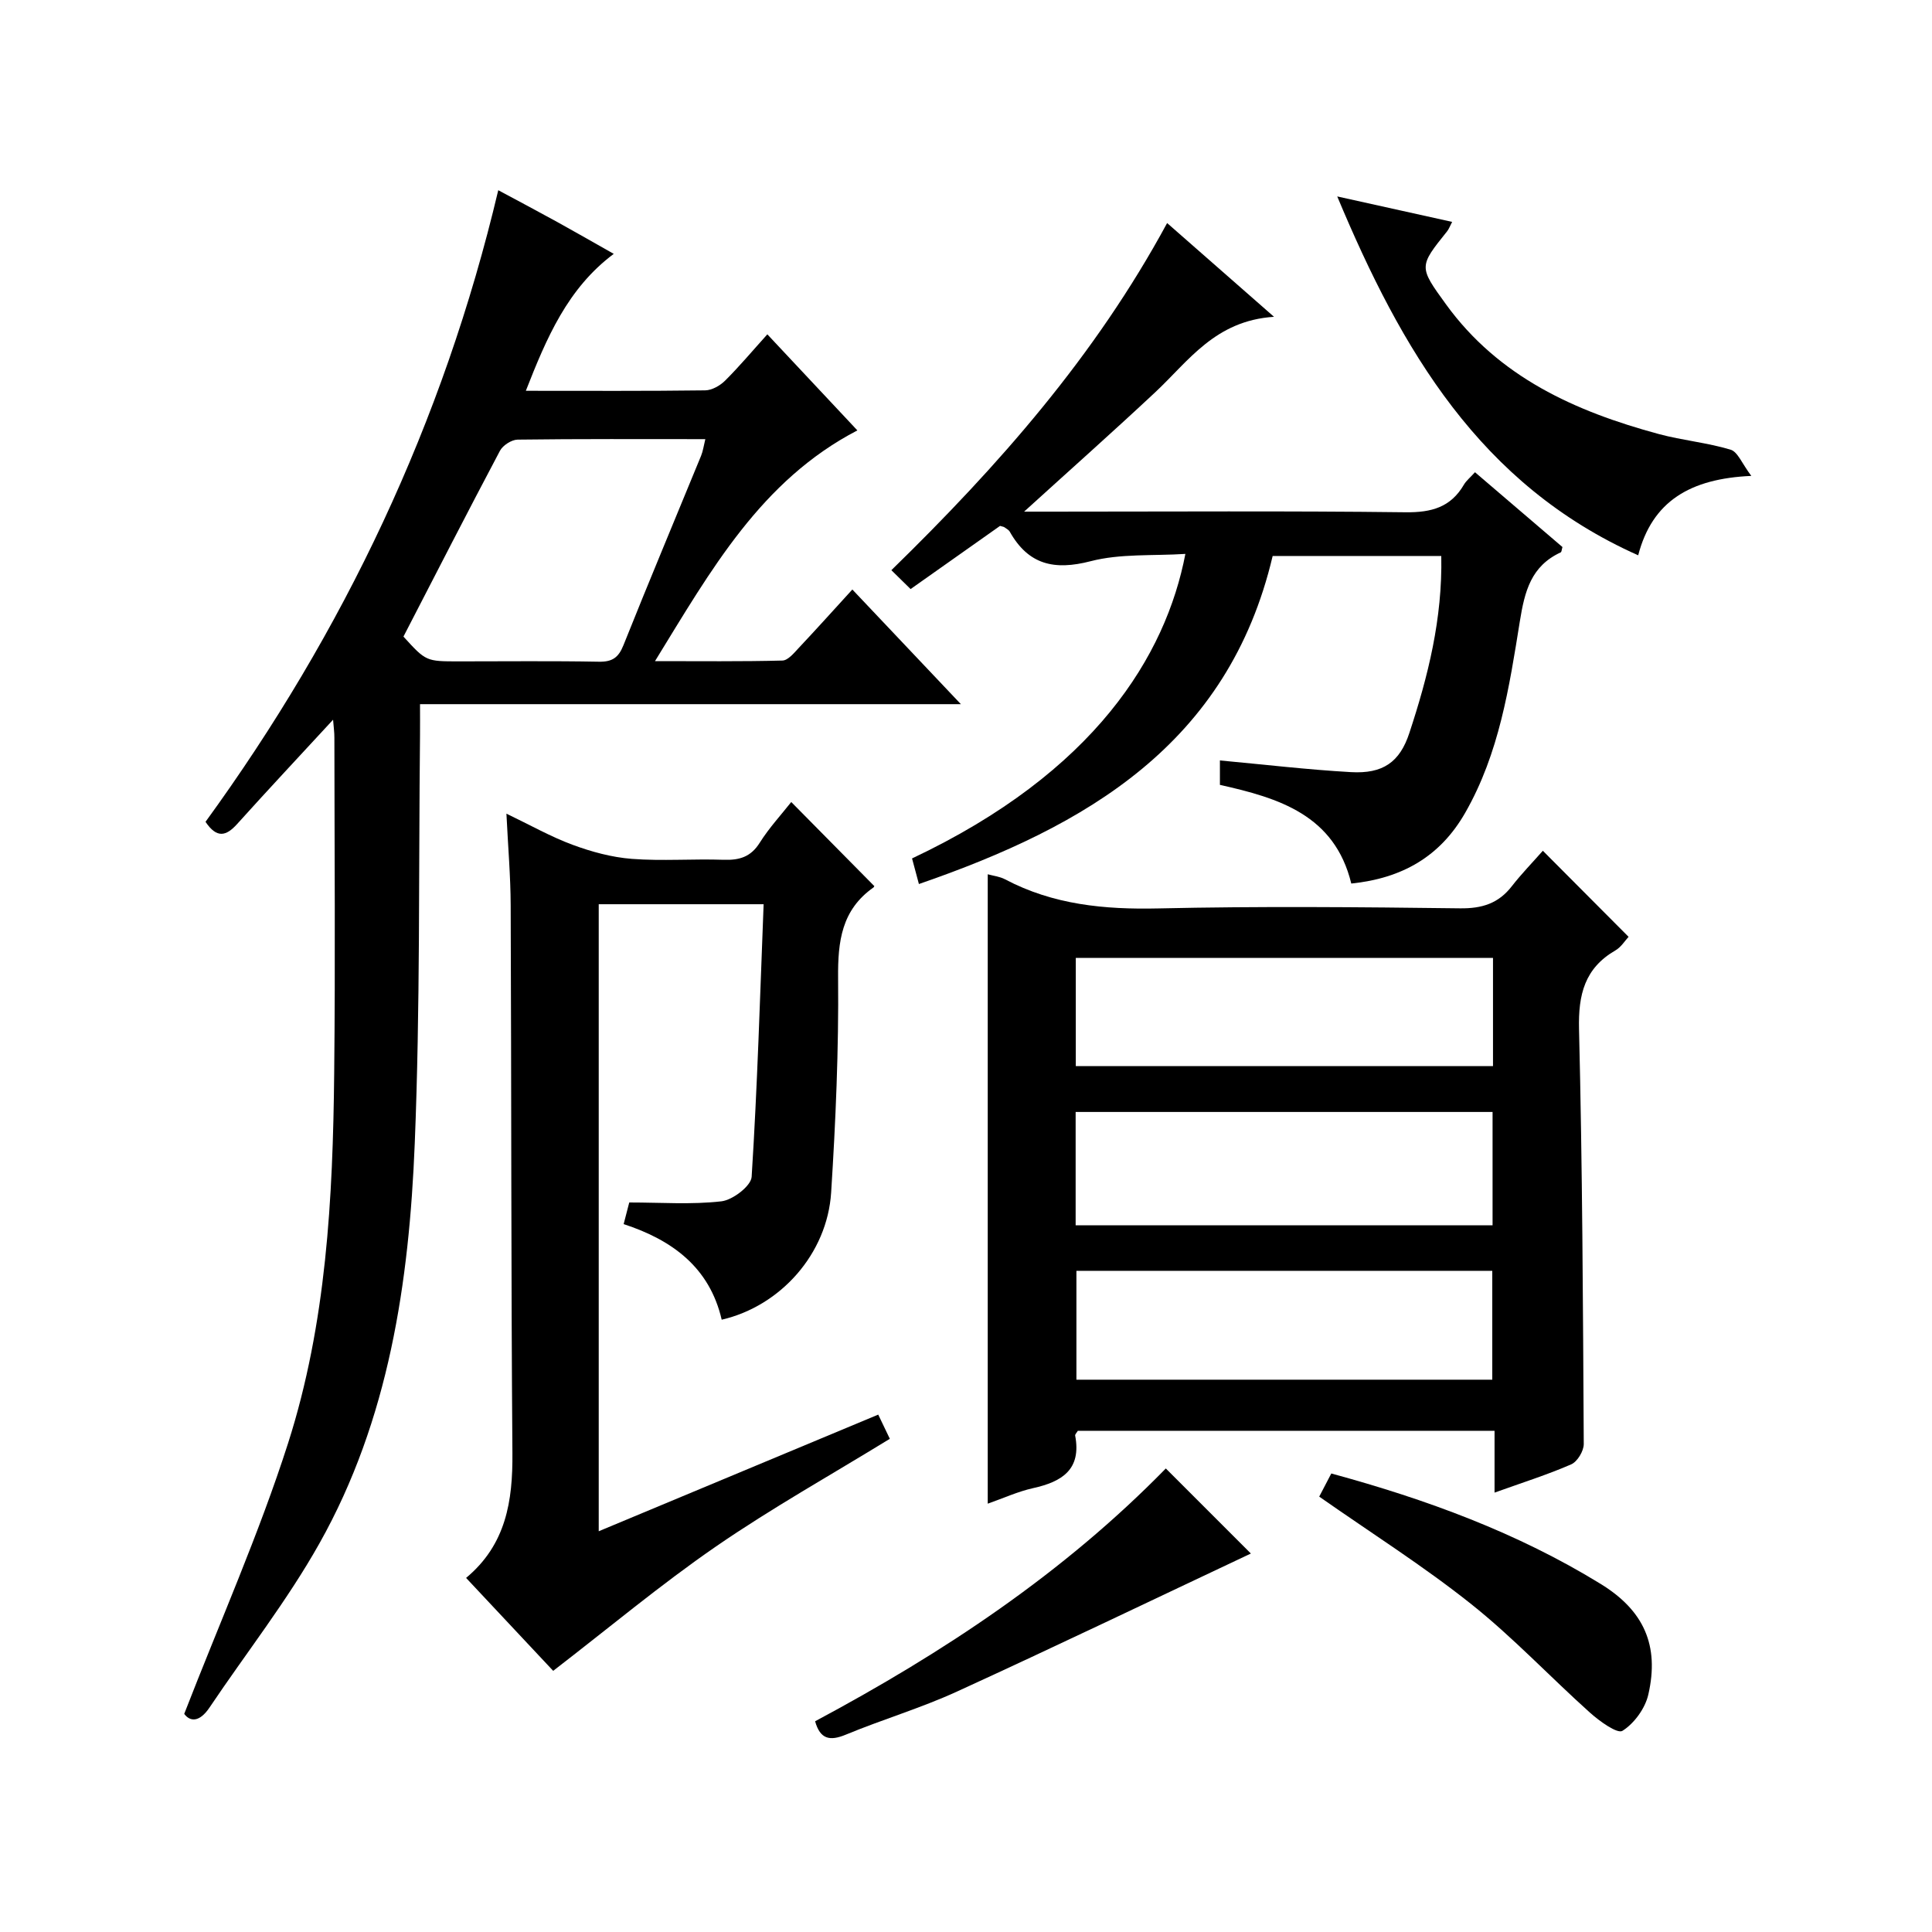
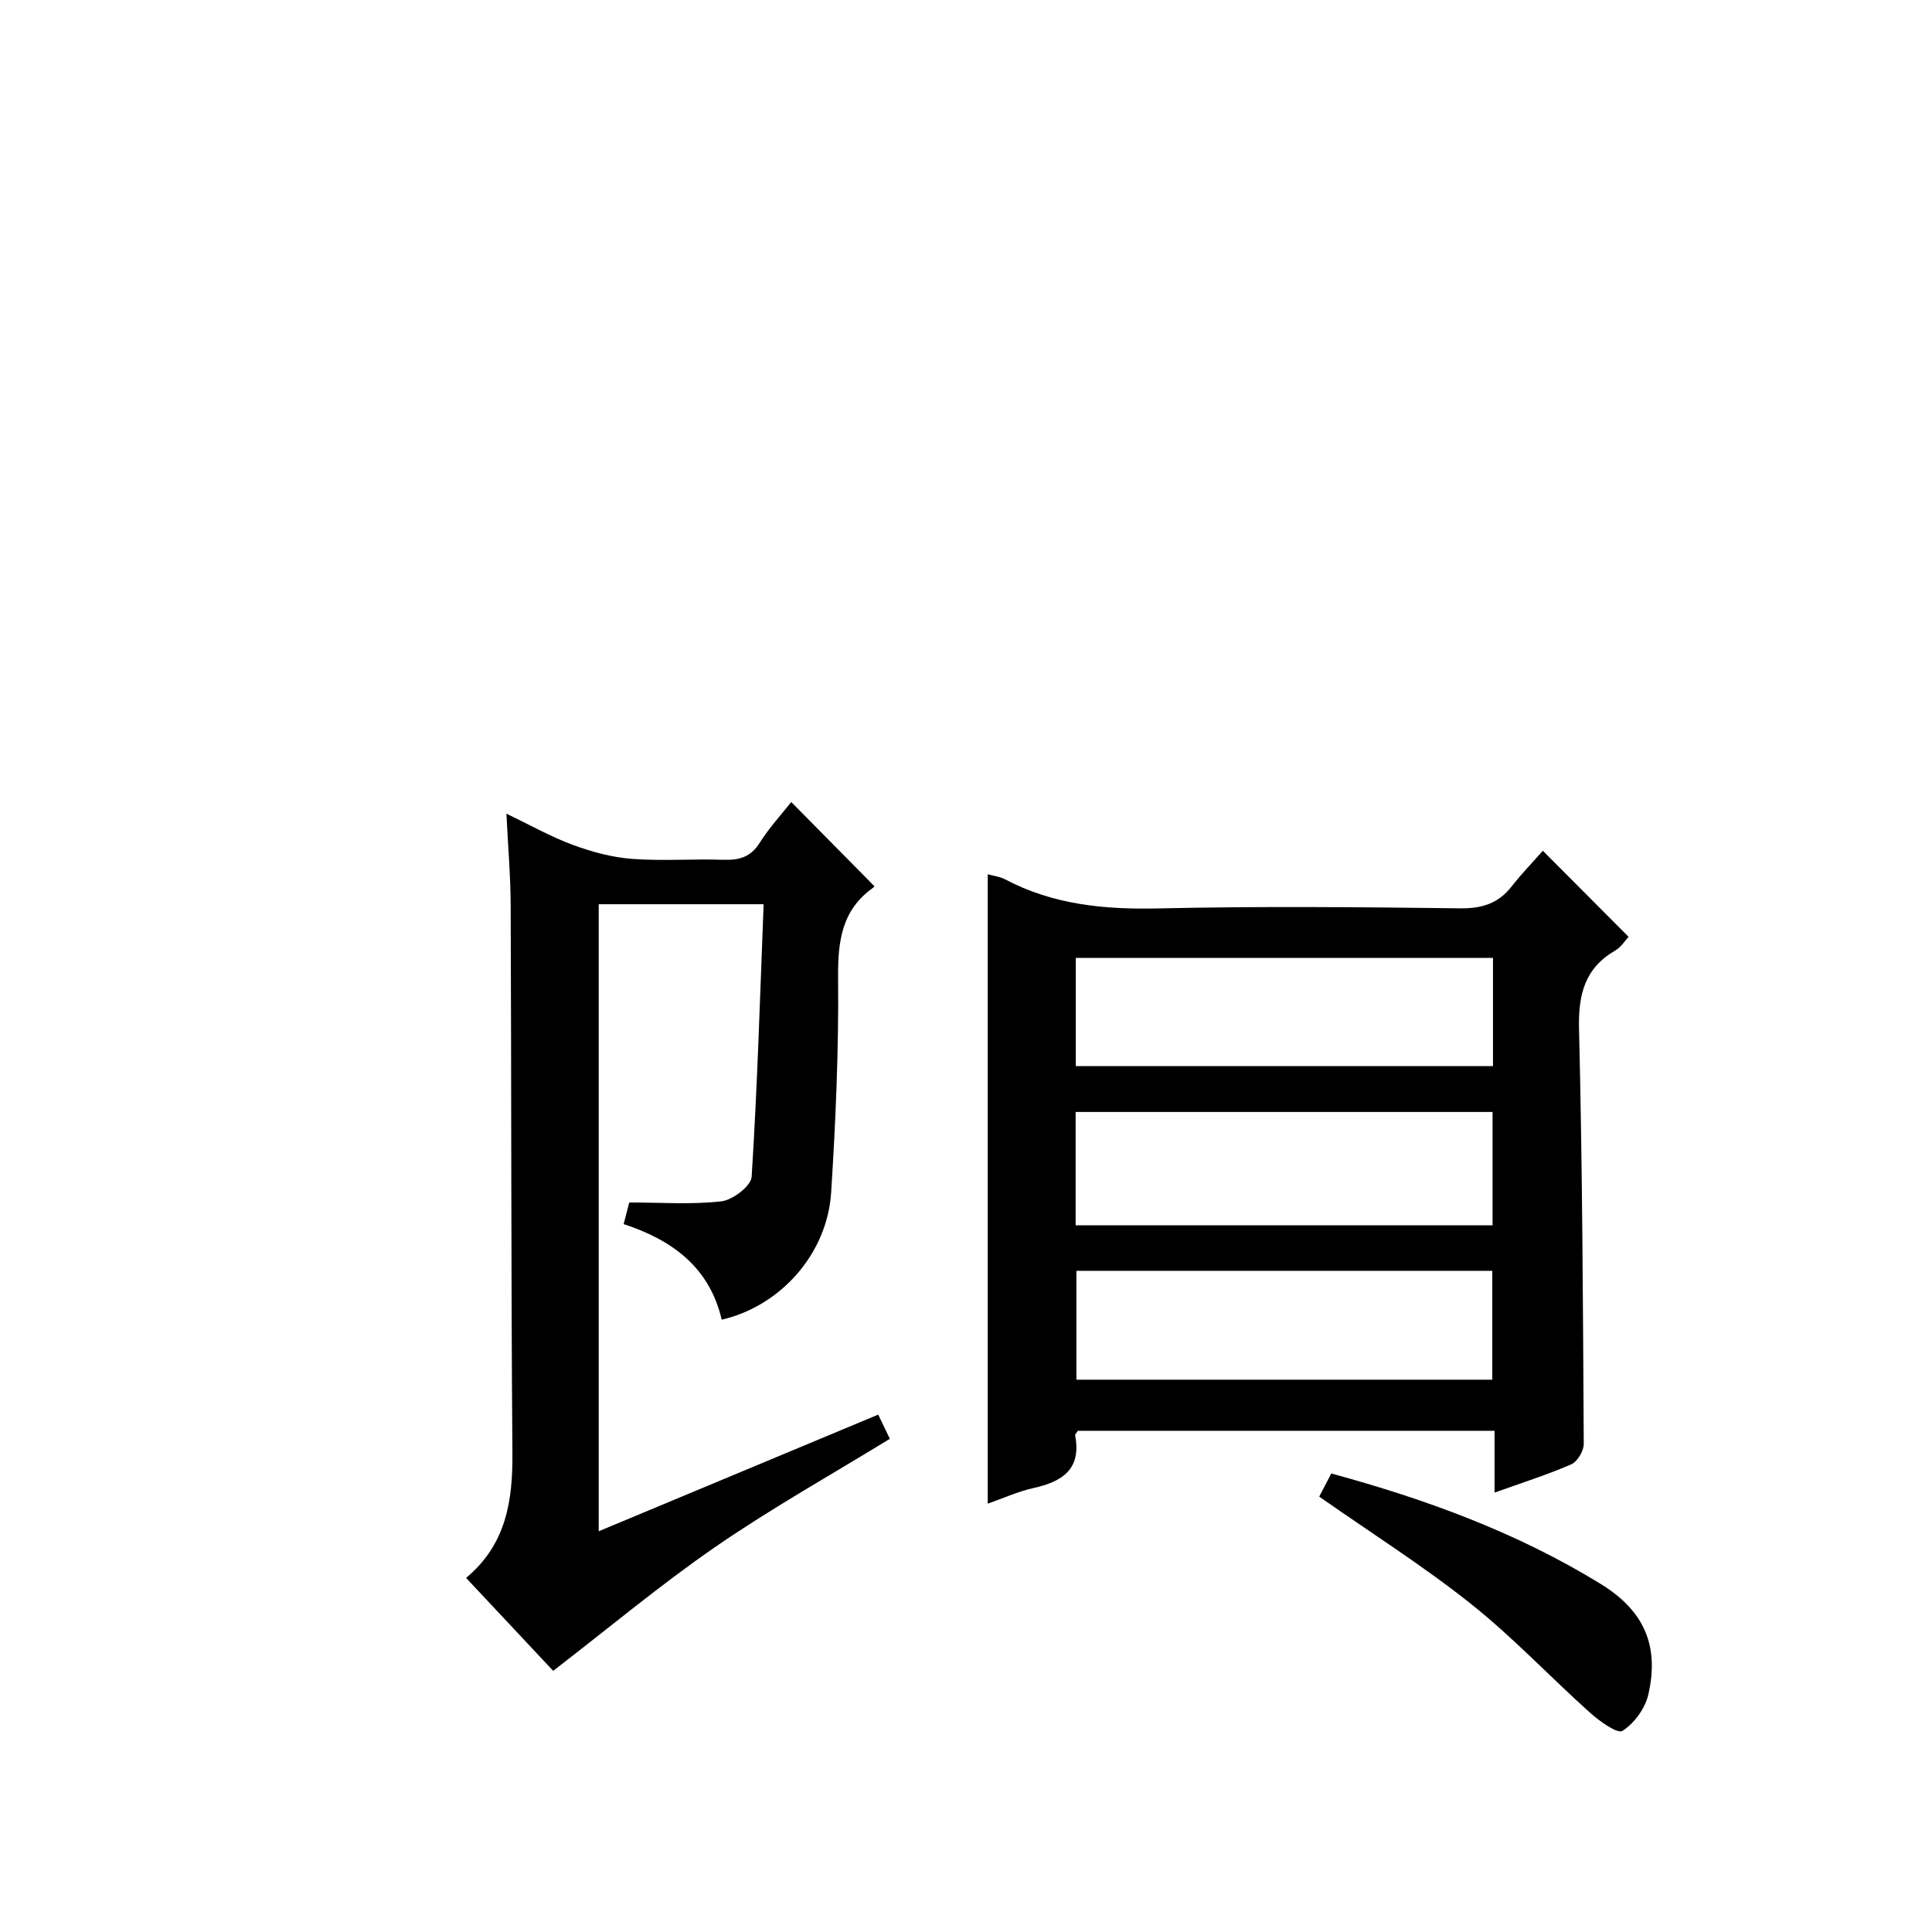
<svg xmlns="http://www.w3.org/2000/svg" version="1.1" id="ZDIC" x="0px" y="0px" viewBox="0 0 400 400" style="enable-background:new 0 0 400 400;" xml:space="preserve">
  <g>
-     <path d="M68.96,149.01c-6.9,7.48-13.45,14.47-19.86,21.59c-2.27,2.52-4.2,3.04-6.55-0.45c28.6-39.34,49.22-82.64,60.61-130.77   c4.41,2.37,8.33,4.44,12.21,6.58c3.77,2.08,7.51,4.23,11.7,6.6c-9.56,7.14-13.91,17.41-18.2,28.35c12.81,0,24.97,0.07,37.13-0.09   c1.4-0.02,3.09-0.98,4.13-2.02c2.93-2.91,5.6-6.1,8.74-9.58c6.34,6.76,12.45,13.28,18.64,19.89   c-19.95,10.38-30.27,28.86-41.9,47.77c9.35,0,17.87,0.1,26.38-0.12c1.16-0.03,2.41-1.57,3.4-2.63c3.64-3.87,7.2-7.83,11.08-12.08   c7.38,7.79,14.54,15.36,22.47,23.74c-37.78,0-74.61,0-111.98,0c0,2.57,0.02,4.52,0,6.47c-0.3,28.16,0.05,56.34-1.09,84.46   c-1.16,28.77-5.35,57.23-19.74,82.83c-6.65,11.84-15.14,22.64-22.74,33.96c-2.09,3.11-4.03,2.98-5.25,1.33   c7.44-19.16,15.49-37.27,21.5-56.03c7.93-24.78,9.28-50.7,9.55-76.57c0.25-23.17,0.06-46.34,0.04-69.5   C69.24,151.64,69.08,150.56,68.96,149.01z M83.53,131.8c4.67,5.13,4.67,5.13,11.5,5.13c9.65,0,19.31-0.11,28.96,0.07   c2.77,0.05,4.06-0.84,5.09-3.42c5.24-13.12,10.71-26.14,16.07-39.21c0.4-0.98,0.54-2.07,0.88-3.45c-13.26,0-26.06-0.07-38.87,0.1   c-1.25,0.02-3.05,1.18-3.65,2.31C96.83,105.94,90.32,118.65,83.53,131.8z" />
    <path d="M319.43,176.14c6.39,6.41,11.89,11.94,17.75,17.82c-0.74,0.79-1.54,2.12-2.71,2.8c-6.39,3.7-7.72,9.15-7.55,16.29   c0.7,28.63,0.82,57.27,0.98,85.91c0.01,1.45-1.32,3.66-2.6,4.22c-4.94,2.15-10.11,3.78-15.87,5.85c0-4.5,0-8.54,0-12.8   c-29.18,0-57.77,0-86.28,0c-0.24,0.42-0.59,0.73-0.55,0.98c1.34,7.04-2.73,9.57-8.7,10.89c-3.15,0.7-6.15,2.08-9.4,3.22   c0-43.69,0-86.88,0-130.31c1.13,0.32,2.48,0.46,3.58,1.04c9.97,5.27,20.58,6.28,31.71,6.03c20.82-0.47,41.65-0.28,62.48-0.02   c4.58,0.06,7.99-1.01,10.77-4.62C314.98,180.95,317.19,178.68,319.43,176.14z M222.7,253.68c29.04,0,57.62,0,86.32,0   c0-7.98,0-15.68,0-23.46c-28.93,0-57.49,0-86.32,0C222.7,238.08,222.7,245.67,222.7,253.68z M309.11,220.72c0-7.76,0-15.03,0-22.39   c-28.95,0-57.63,0-86.38,0c0,7.65,0,14.9,0,22.39C251.59,220.72,280.16,220.72,309.11,220.72z M222.86,263.11   c0,7.89,0,15.26,0,22.54c29.01,0,57.58,0,86.1,0c0-7.7,0-15.07,0-22.54C280.1,263.11,251.65,263.11,222.86,263.11z" />
    <path d="M181.83,292.88c0.95,1.98,1.65,3.45,2.4,5.01c-12.14,7.45-24.43,14.33-35.98,22.28c-11.47,7.9-22.19,16.88-33.72,25.76   c-5.37-5.73-11.56-12.33-18.03-19.24c8.3-6.92,9.67-15.95,9.59-25.83c-0.29-37.82-0.2-75.64-0.36-113.45   c-0.02-5.97-0.54-11.95-0.88-18.95c4.99,2.39,9.21,4.79,13.71,6.45c3.92,1.45,8.11,2.59,12.26,2.91c6.3,0.48,12.66-0.03,18.99,0.19   c3.27,0.11,5.64-0.58,7.49-3.54c1.92-3.05,4.41-5.75,6.52-8.42c5.8,5.88,11.37,11.51,17.14,17.35c0.07-0.25,0.08,0.2-0.12,0.34   c-6.6,4.65-7.39,11.14-7.32,18.74c0.14,14.8-0.5,29.63-1.44,44.41c-0.81,12.7-10.48,23.52-22.66,26.34   c-2.51-10.84-10.25-16.51-20.3-19.79c0.46-1.79,0.88-3.37,1.16-4.48c6.61,0,12.91,0.47,19.08-0.24c2.34-0.27,6.14-3.18,6.26-5.07   c1.19-18.72,1.74-37.48,2.48-56.44c-12.01,0-22.93,0-34.14,0c0,43.17,0,86.09,0,129.82C143.29,308.95,162.35,301,181.83,292.88z" />
-     <path d="M298.4,115.11c-11.89,0-23.34,0-34.91,0c-9.18,38.97-38.58,55.95-73.24,67.92c-0.54-2-0.99-3.69-1.42-5.3   c37.91-17.9,52.55-42.02,56.59-63.05c-6.71,0.43-13.44-0.09-19.61,1.51c-7.56,1.96-12.89,0.73-16.75-6.11   c-0.22-0.4-0.74-0.64-1.13-0.93c-0.13-0.09-0.31-0.1-0.88-0.27c-5.86,4.14-11.95,8.43-18.52,13.08c-1.32-1.29-2.55-2.5-3.98-3.91   c22.24-21.69,42.21-44.37,57.09-71.87c7.11,6.24,13.98,12.26,22.13,19.41c-12.22,0.8-17.69,9.17-24.59,15.62   c-8.7,8.14-17.61,16.05-27.15,24.72c2.35,0,3.93,0,5.51,0c24.5,0,49-0.17,73.49,0.13c5.34,0.06,9.33-1.03,12.06-5.72   c0.49-0.83,1.3-1.47,2.29-2.57c6.14,5.25,12.15,10.39,18.11,15.49c-0.16,0.52-0.17,1.01-0.36,1.1c-6.14,2.85-7.46,8.02-8.47,14.32   c-2.18,13.58-4.27,27.3-11.3,39.59c-5.21,9.11-13.09,13.57-23.59,14.66c-3.46-14.23-15.06-17.72-27.2-20.43c0-1.82,0-3.43,0-5.06   c9.19,0.85,18.13,1.91,27.11,2.42c6.61,0.38,10.12-2.03,12.11-8.1C295.66,140.03,298.66,128.11,298.4,115.11z" />
-     <path d="M339.17,114.97c-32.79-14.62-49.01-42.51-62.31-74.3c8.38,1.85,15.91,3.52,23.79,5.27c-0.47,0.9-0.68,1.5-1.05,1.96   c-5.85,7.3-5.88,7.31-0.22,15.11c10.93,15.08,26.78,22.18,44.04,26.85c4.9,1.32,10.03,1.78,14.88,3.24   c1.48,0.44,2.36,2.88,4.29,5.43C349.94,99.09,342.08,103.76,339.17,114.97z" />
    <path d="M273.13,309.86c0.77-1.48,1.6-3.08,2.5-4.79c19.7,5.36,38.53,12.26,55.81,22.89c8.87,5.46,12.16,12.68,9.83,22.87   c-0.65,2.86-2.91,5.98-5.36,7.52c-1.06,0.67-4.77-2.01-6.73-3.77c-8.3-7.44-15.97-15.63-24.67-22.54   C294.65,324.2,283.93,317.42,273.13,309.86z" />
-     <path d="M241.37,304.03c6.24,6.24,12.22,12.22,17.61,17.61c-20.03,9.44-40.35,19.2-60.85,28.58c-7.46,3.42-15.41,5.77-23.01,8.92   c-3.35,1.39-5.32,0.93-6.36-2.77C195.22,342.22,220.08,325.81,241.37,304.03z" />
  </g>
</svg>